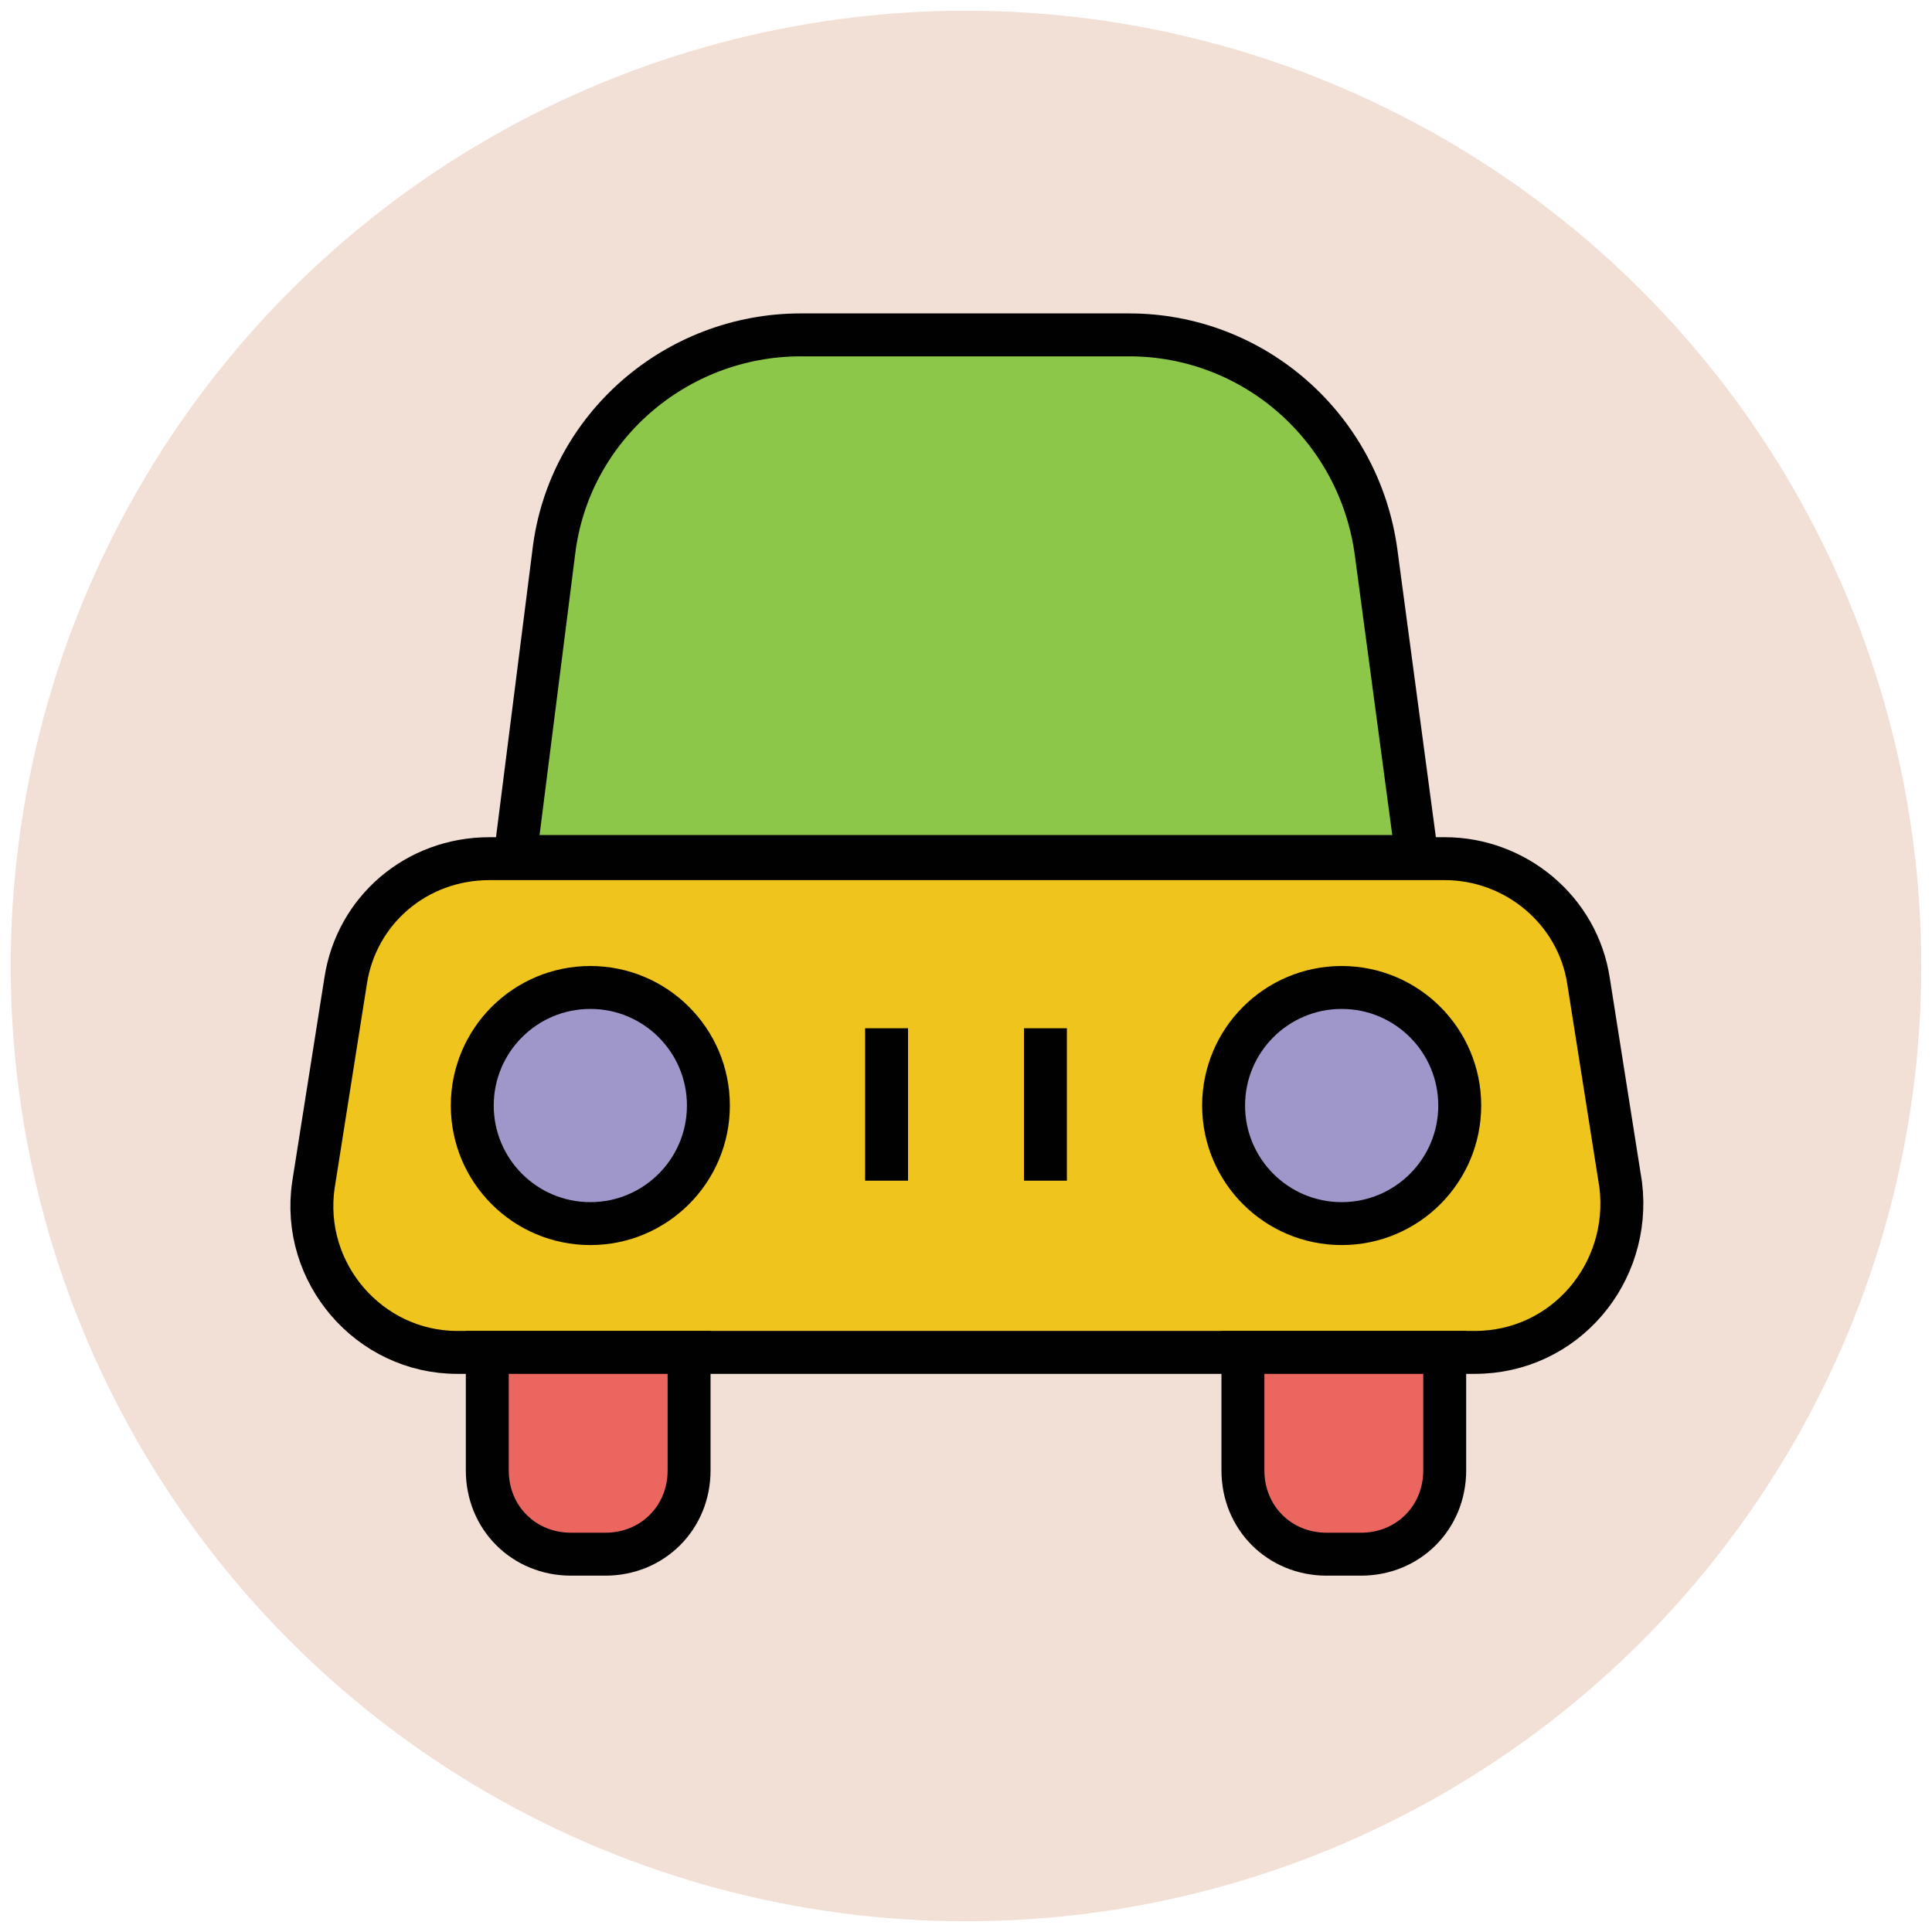
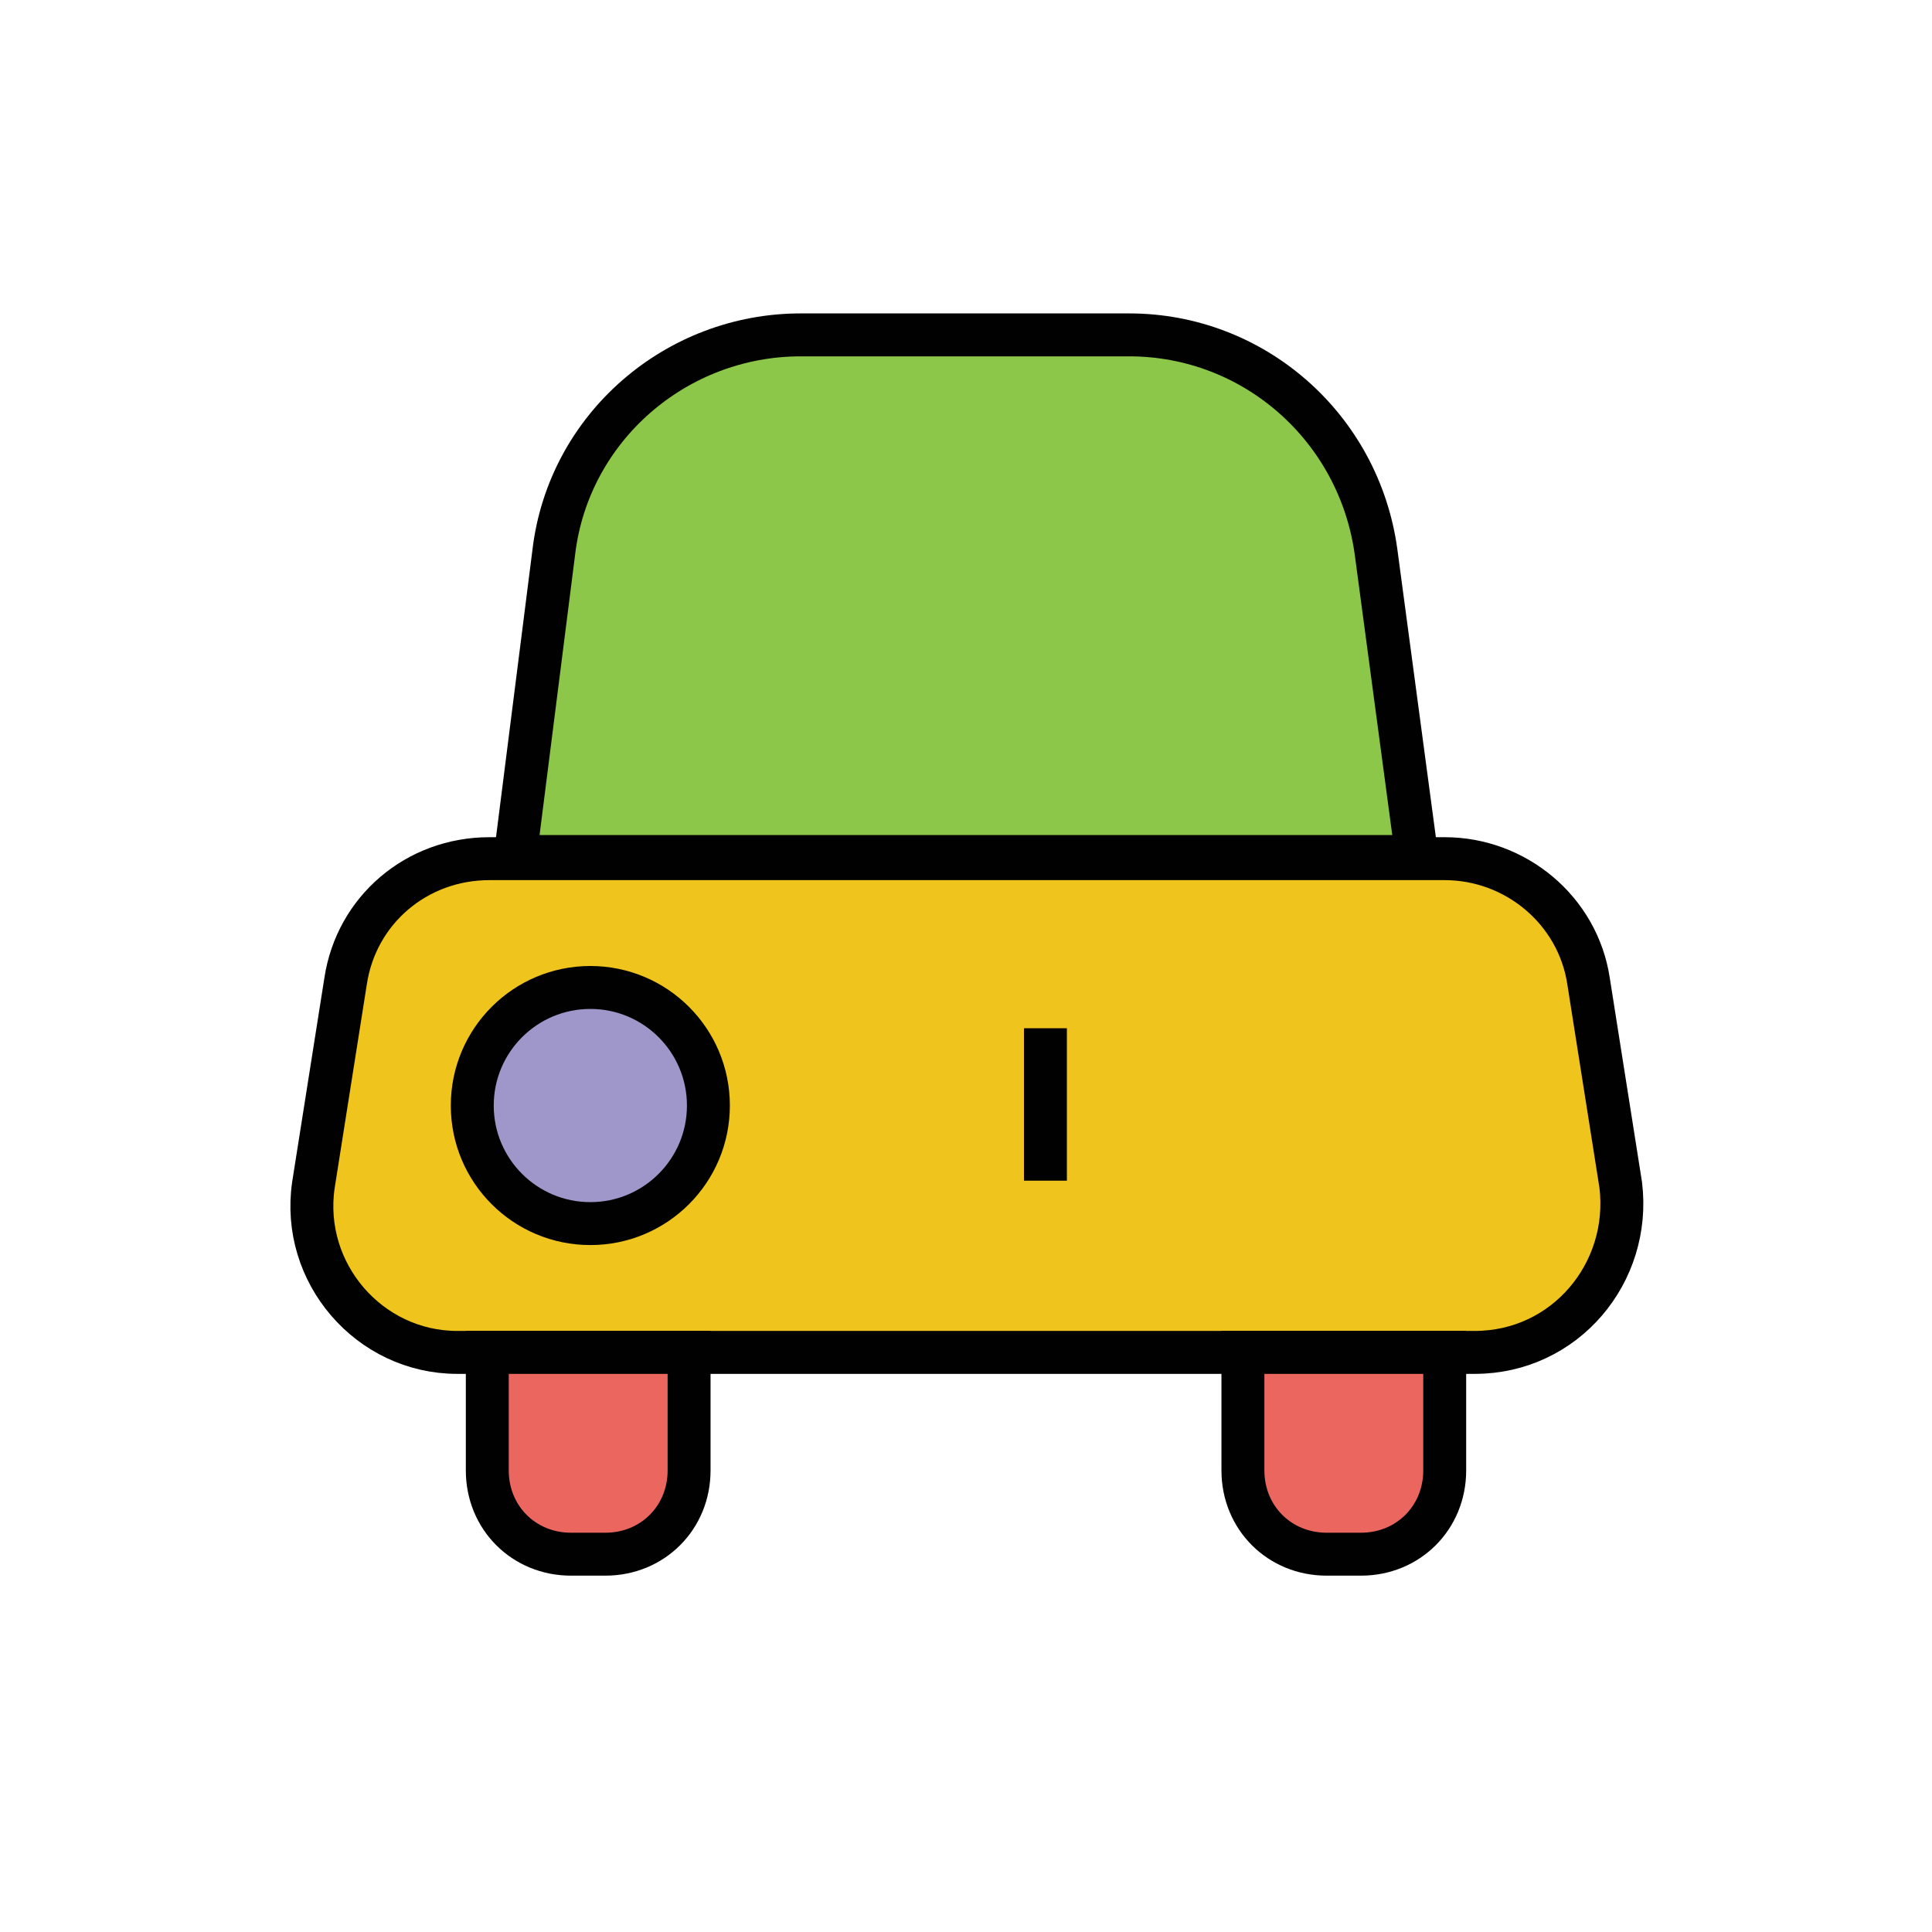
<svg xmlns="http://www.w3.org/2000/svg" version="1.1" id="Layer_1" x="0px" y="0px" viewBox="0 0 90 90" enable-background="new 0 0 90 90" xml:space="preserve">
  <g>
-     <circle fill="#F2DFD5" cx="45" cy="45" r="44.5" />
    <g>
      <path fill="#EFC41C" stroke="#010101" stroke-width="2" stroke-miterlimit="10" d="M68.7,63H21.3c-4.1,0-7.3-3.7-6.7-7.8l1.5-9.5    c0.5-3.3,3.3-5.7,6.7-5.7h44.5c3.3,0,6.2,2.4,6.7,5.7l1.5,9.5C76,59.3,72.9,63,68.7,63z" />
      <path fill="#8CC749" stroke="#010101" stroke-width="2" stroke-miterlimit="10" d="M66,39.9H24l1.8-14.2    c0.7-5.8,5.7-10.1,11.5-10.1h15.3c5.8,0,10.7,4.3,11.5,10.1L66,39.9z" />
      <g>
        <path fill="#EB665F" stroke="#010101" stroke-width="2" stroke-miterlimit="10" d="M67.3,63h-9.4v5.5c0,2.2,1.7,3.9,3.9,3.9h1.6     c2.2,0,3.9-1.7,3.9-3.9V63z" />
        <path fill="#EB665F" stroke="#010101" stroke-width="2" stroke-miterlimit="10" d="M32.1,63h-9.4v5.5c0,2.2,1.7,3.9,3.9,3.9h1.6     c2.2,0,3.9-1.7,3.9-3.9V63z" />
      </g>
      <g>
-         <circle fill="#9F96C9" stroke="#010101" stroke-width="2" stroke-miterlimit="10" cx="62.5" cy="51.5" r="5.5" />
        <circle fill="#9F96C9" stroke="#010101" stroke-width="2" stroke-miterlimit="10" cx="27.5" cy="51.5" r="5.5" />
      </g>
      <g>
-         <line fill="none" stroke="#010101" stroke-width="2" stroke-miterlimit="10" x1="41.3" y1="47.9" x2="41.3" y2="55" />
        <line fill="none" stroke="#010101" stroke-width="2" stroke-miterlimit="10" x1="48.7" y1="47.9" x2="48.7" y2="55" />
      </g>
    </g>
  </g>
</svg>